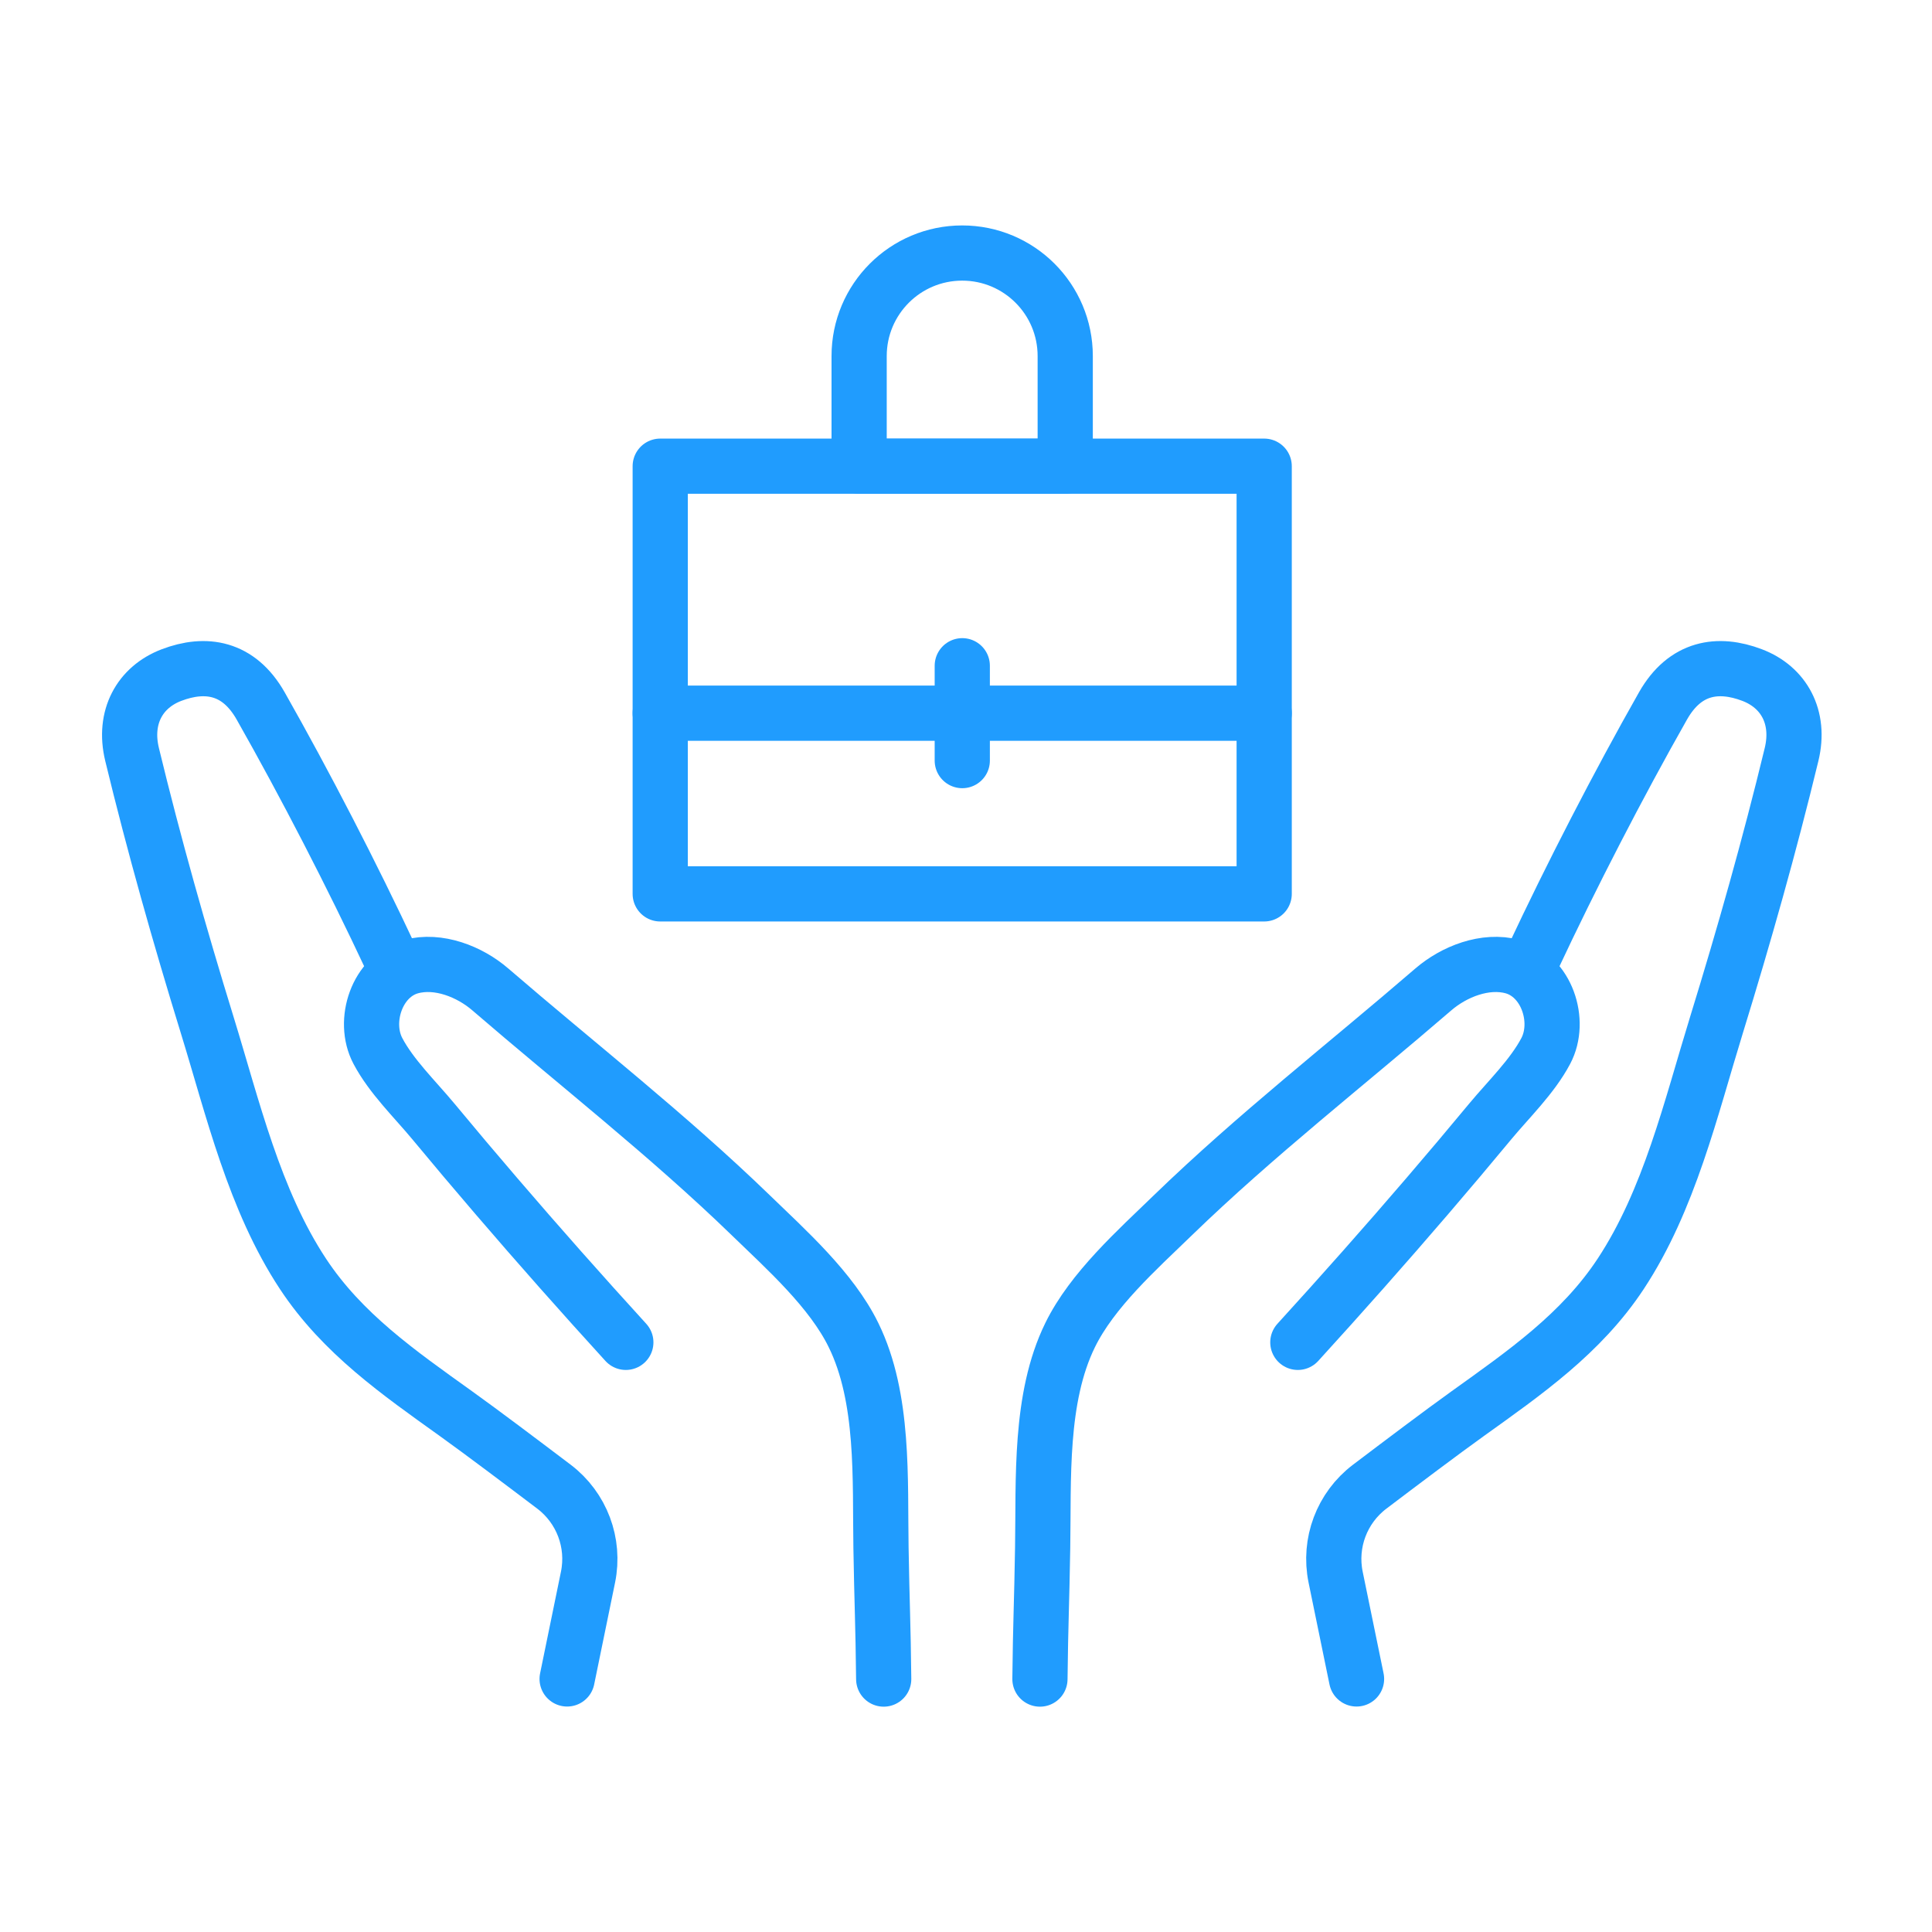
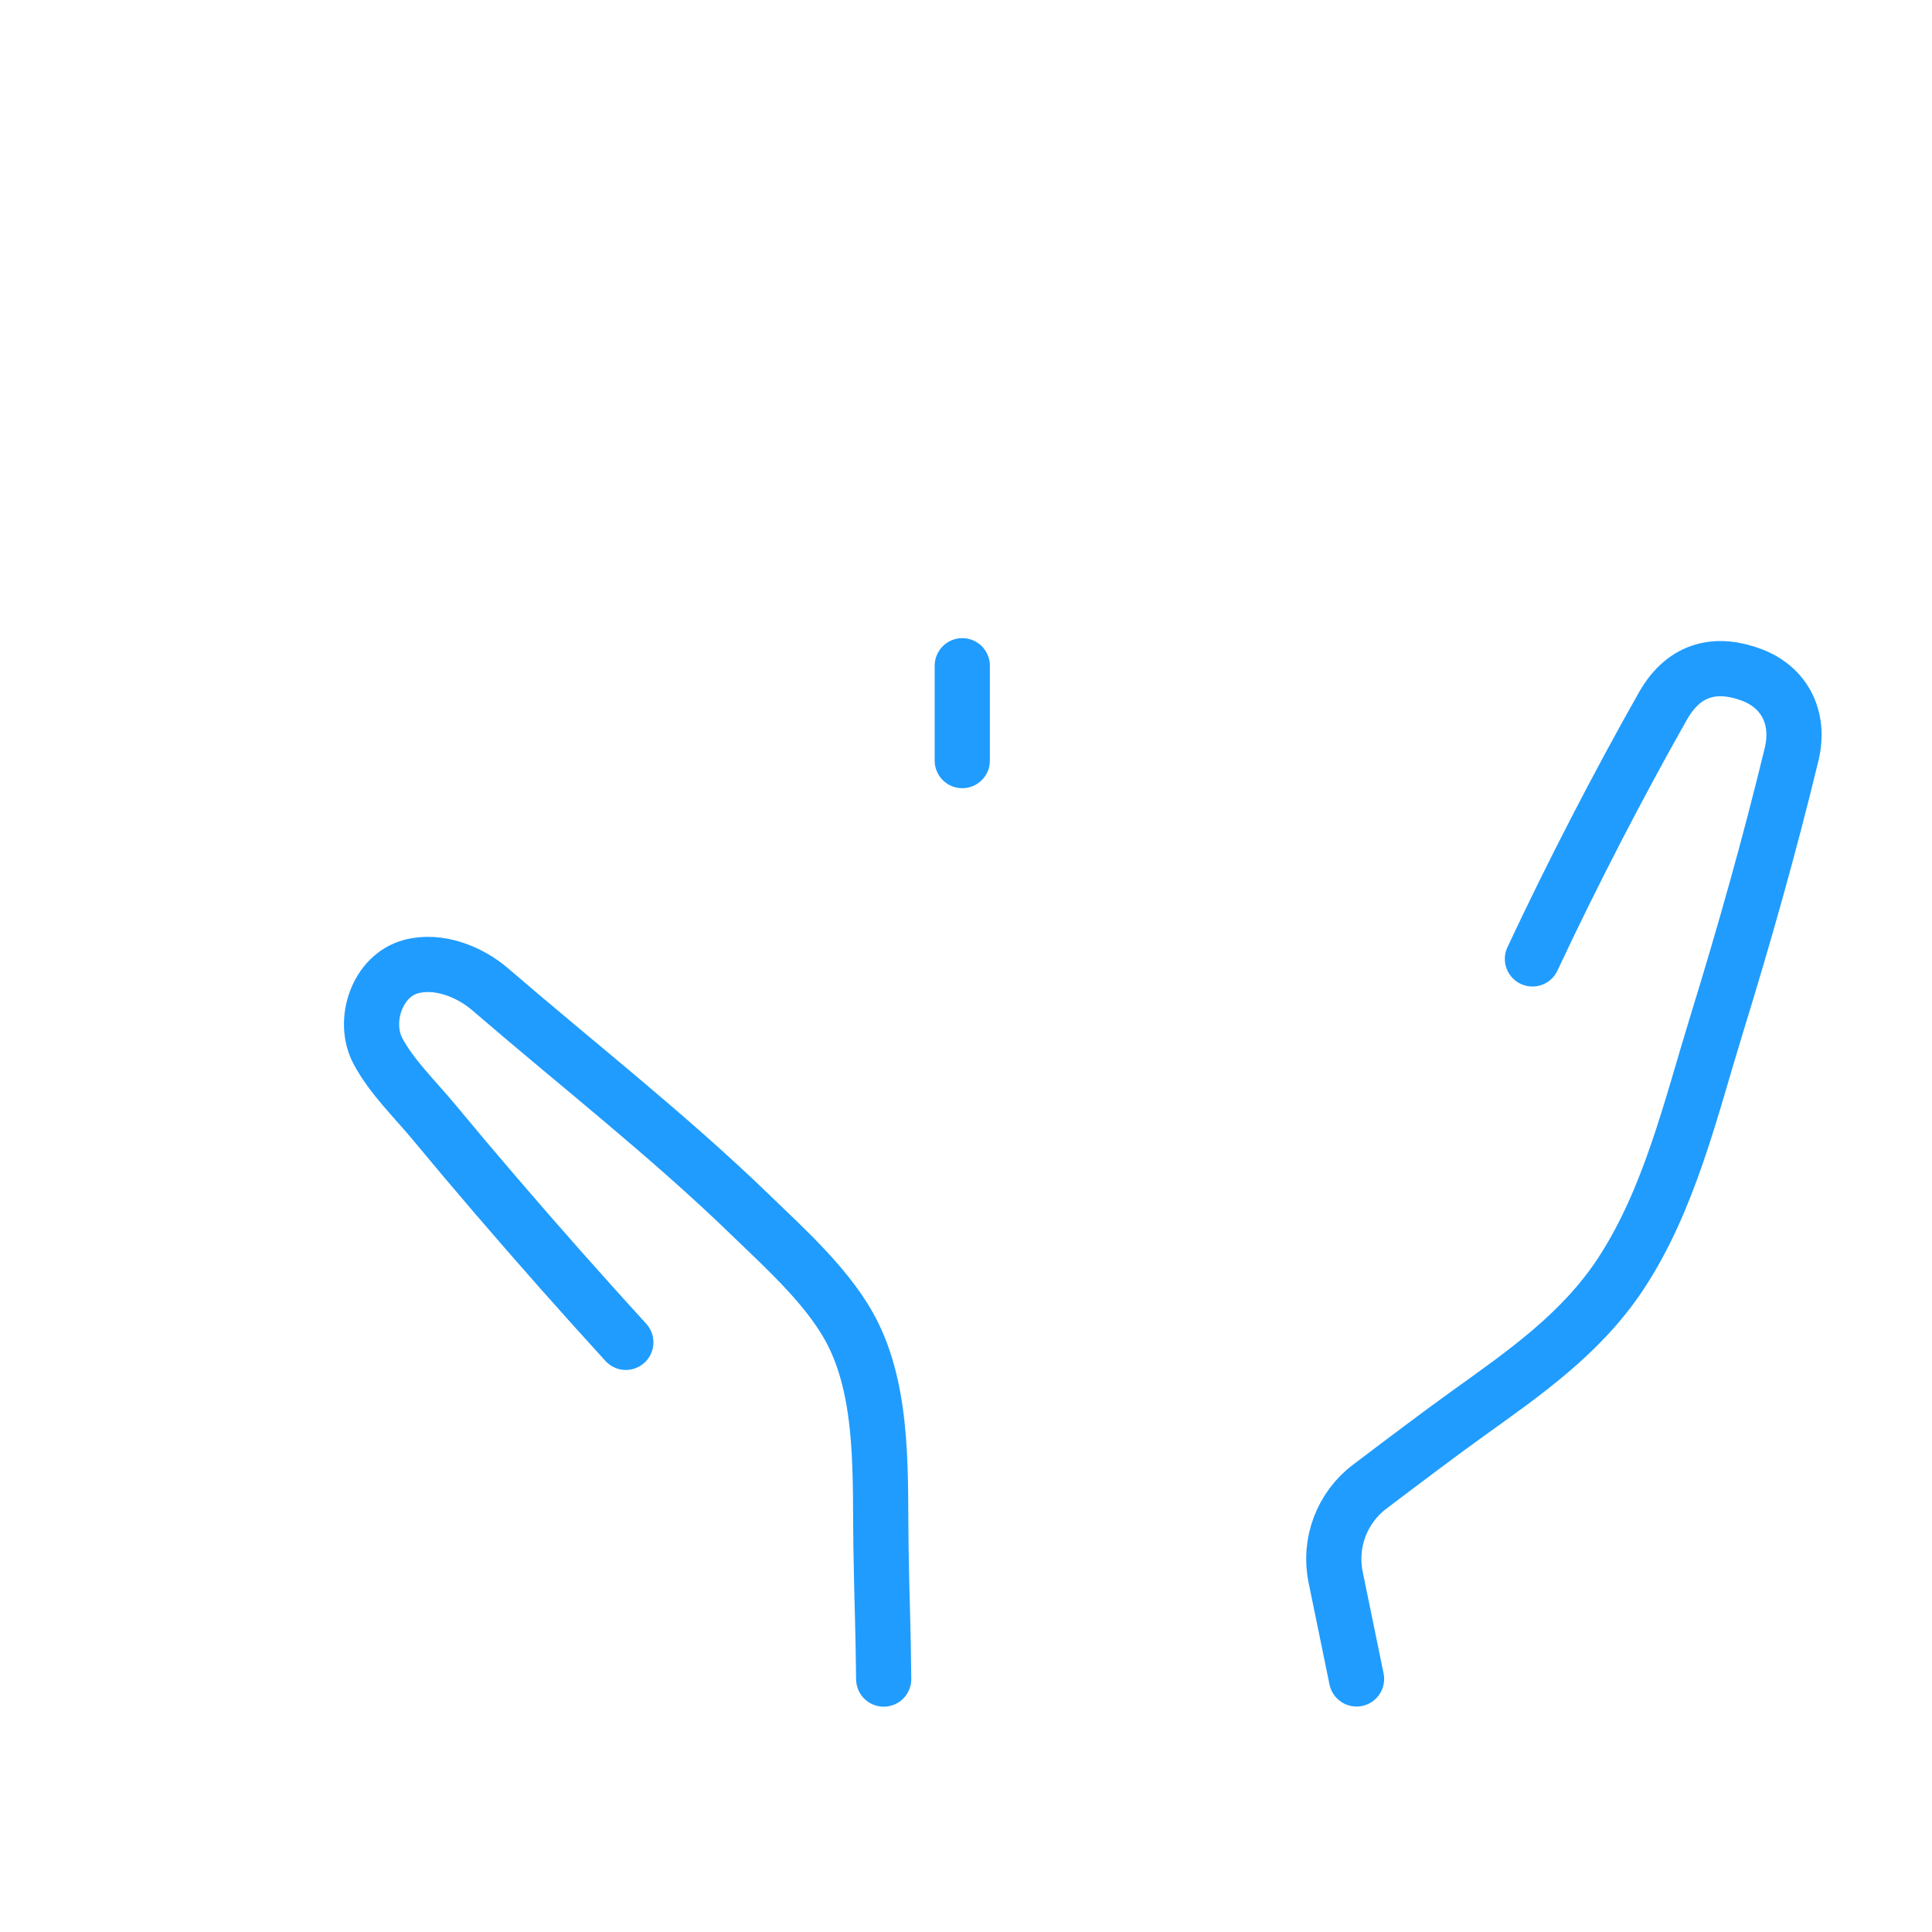
<svg xmlns="http://www.w3.org/2000/svg" width="70" height="70" viewBox="0 0 70 70" fill="none">
  <rect width="70" height="70" fill="white" />
-   <path d="M47.023 48.636C48.613 46.892 50.18 45.125 51.716 43.334C52.484 42.439 53.246 41.536 53.998 40.628C54.664 39.827 55.517 39.005 56.006 38.079C56.58 36.995 56.039 35.354 54.806 35.022C53.815 34.754 52.681 35.203 51.932 35.849C48.779 38.568 45.491 41.13 42.497 44.03C41.199 45.287 39.571 46.74 38.772 48.374C37.653 50.659 37.819 53.604 37.777 56.074C37.745 58.099 37.701 58.809 37.679 60.836" stroke="#209CFE" stroke-width="2" stroke-linecap="round" stroke-linejoin="round" />
  <path d="M55.523 34.743C56.946 31.705 58.635 28.432 60.254 25.576C61.053 24.169 62.253 23.99 63.483 24.459C64.629 24.895 65.24 25.98 64.912 27.335C64.116 30.625 63.193 33.885 62.196 37.121C61.26 40.156 60.487 43.479 58.718 46.159C57.293 48.317 55.248 49.735 53.184 51.215C52.222 51.904 50.756 53.01 49.623 53.868C48.617 54.632 48.139 55.904 48.392 57.141L49.15 60.831" stroke="#209CFE" stroke-width="2" stroke-linecap="round" stroke-linejoin="round" />
  <path d="M22.675 48.636C21.084 46.892 19.518 45.125 17.982 43.334C17.213 42.439 16.452 41.536 15.699 40.628C15.034 39.827 14.181 39.005 13.692 38.079C13.118 36.995 13.659 35.354 14.892 35.022C15.883 34.754 17.017 35.203 17.765 35.849C20.919 38.568 24.207 41.13 27.201 44.03C28.499 45.287 30.127 46.74 30.925 48.374C32.045 50.659 31.879 53.604 31.92 56.074C31.953 58.099 31.997 58.809 32.018 60.836" stroke="#209CFE" stroke-width="2" stroke-linecap="round" stroke-linejoin="round" />
-   <path d="M14.174 34.743C12.752 31.705 11.063 28.432 9.444 25.576C8.645 24.169 7.445 23.99 6.214 24.459C5.069 24.895 4.458 25.98 4.785 27.335C5.582 30.625 6.505 33.885 7.502 37.121C8.438 40.156 9.21 43.479 10.98 46.159C12.405 48.317 14.449 49.735 16.514 51.215C17.476 51.904 18.942 53.01 20.075 53.868C21.08 54.632 21.558 55.904 21.305 57.141L20.548 60.831" stroke="#209CFE" stroke-width="2" stroke-linecap="round" stroke-linejoin="round" />
-   <path d="M45.804 16.891H23.921V32.387H45.804V16.891Z" stroke="#209CFE" stroke-width="2" stroke-linecap="round" stroke-linejoin="round" />
-   <path d="M38.597 16.892H31.128V12.901C31.128 10.839 32.8 9.168 34.862 9.168C36.924 9.168 38.595 10.839 38.595 12.901V16.892H38.597Z" stroke="#209CFE" stroke-width="2" stroke-linecap="round" stroke-linejoin="round" />
-   <path d="M23.921 25.84H45.804" stroke="#209CFE" stroke-width="2" stroke-linecap="round" stroke-linejoin="round" />
  <path d="M34.865 24.121V27.558" stroke="#209CFE" stroke-width="2" stroke-linecap="round" stroke-linejoin="round" />
</svg>